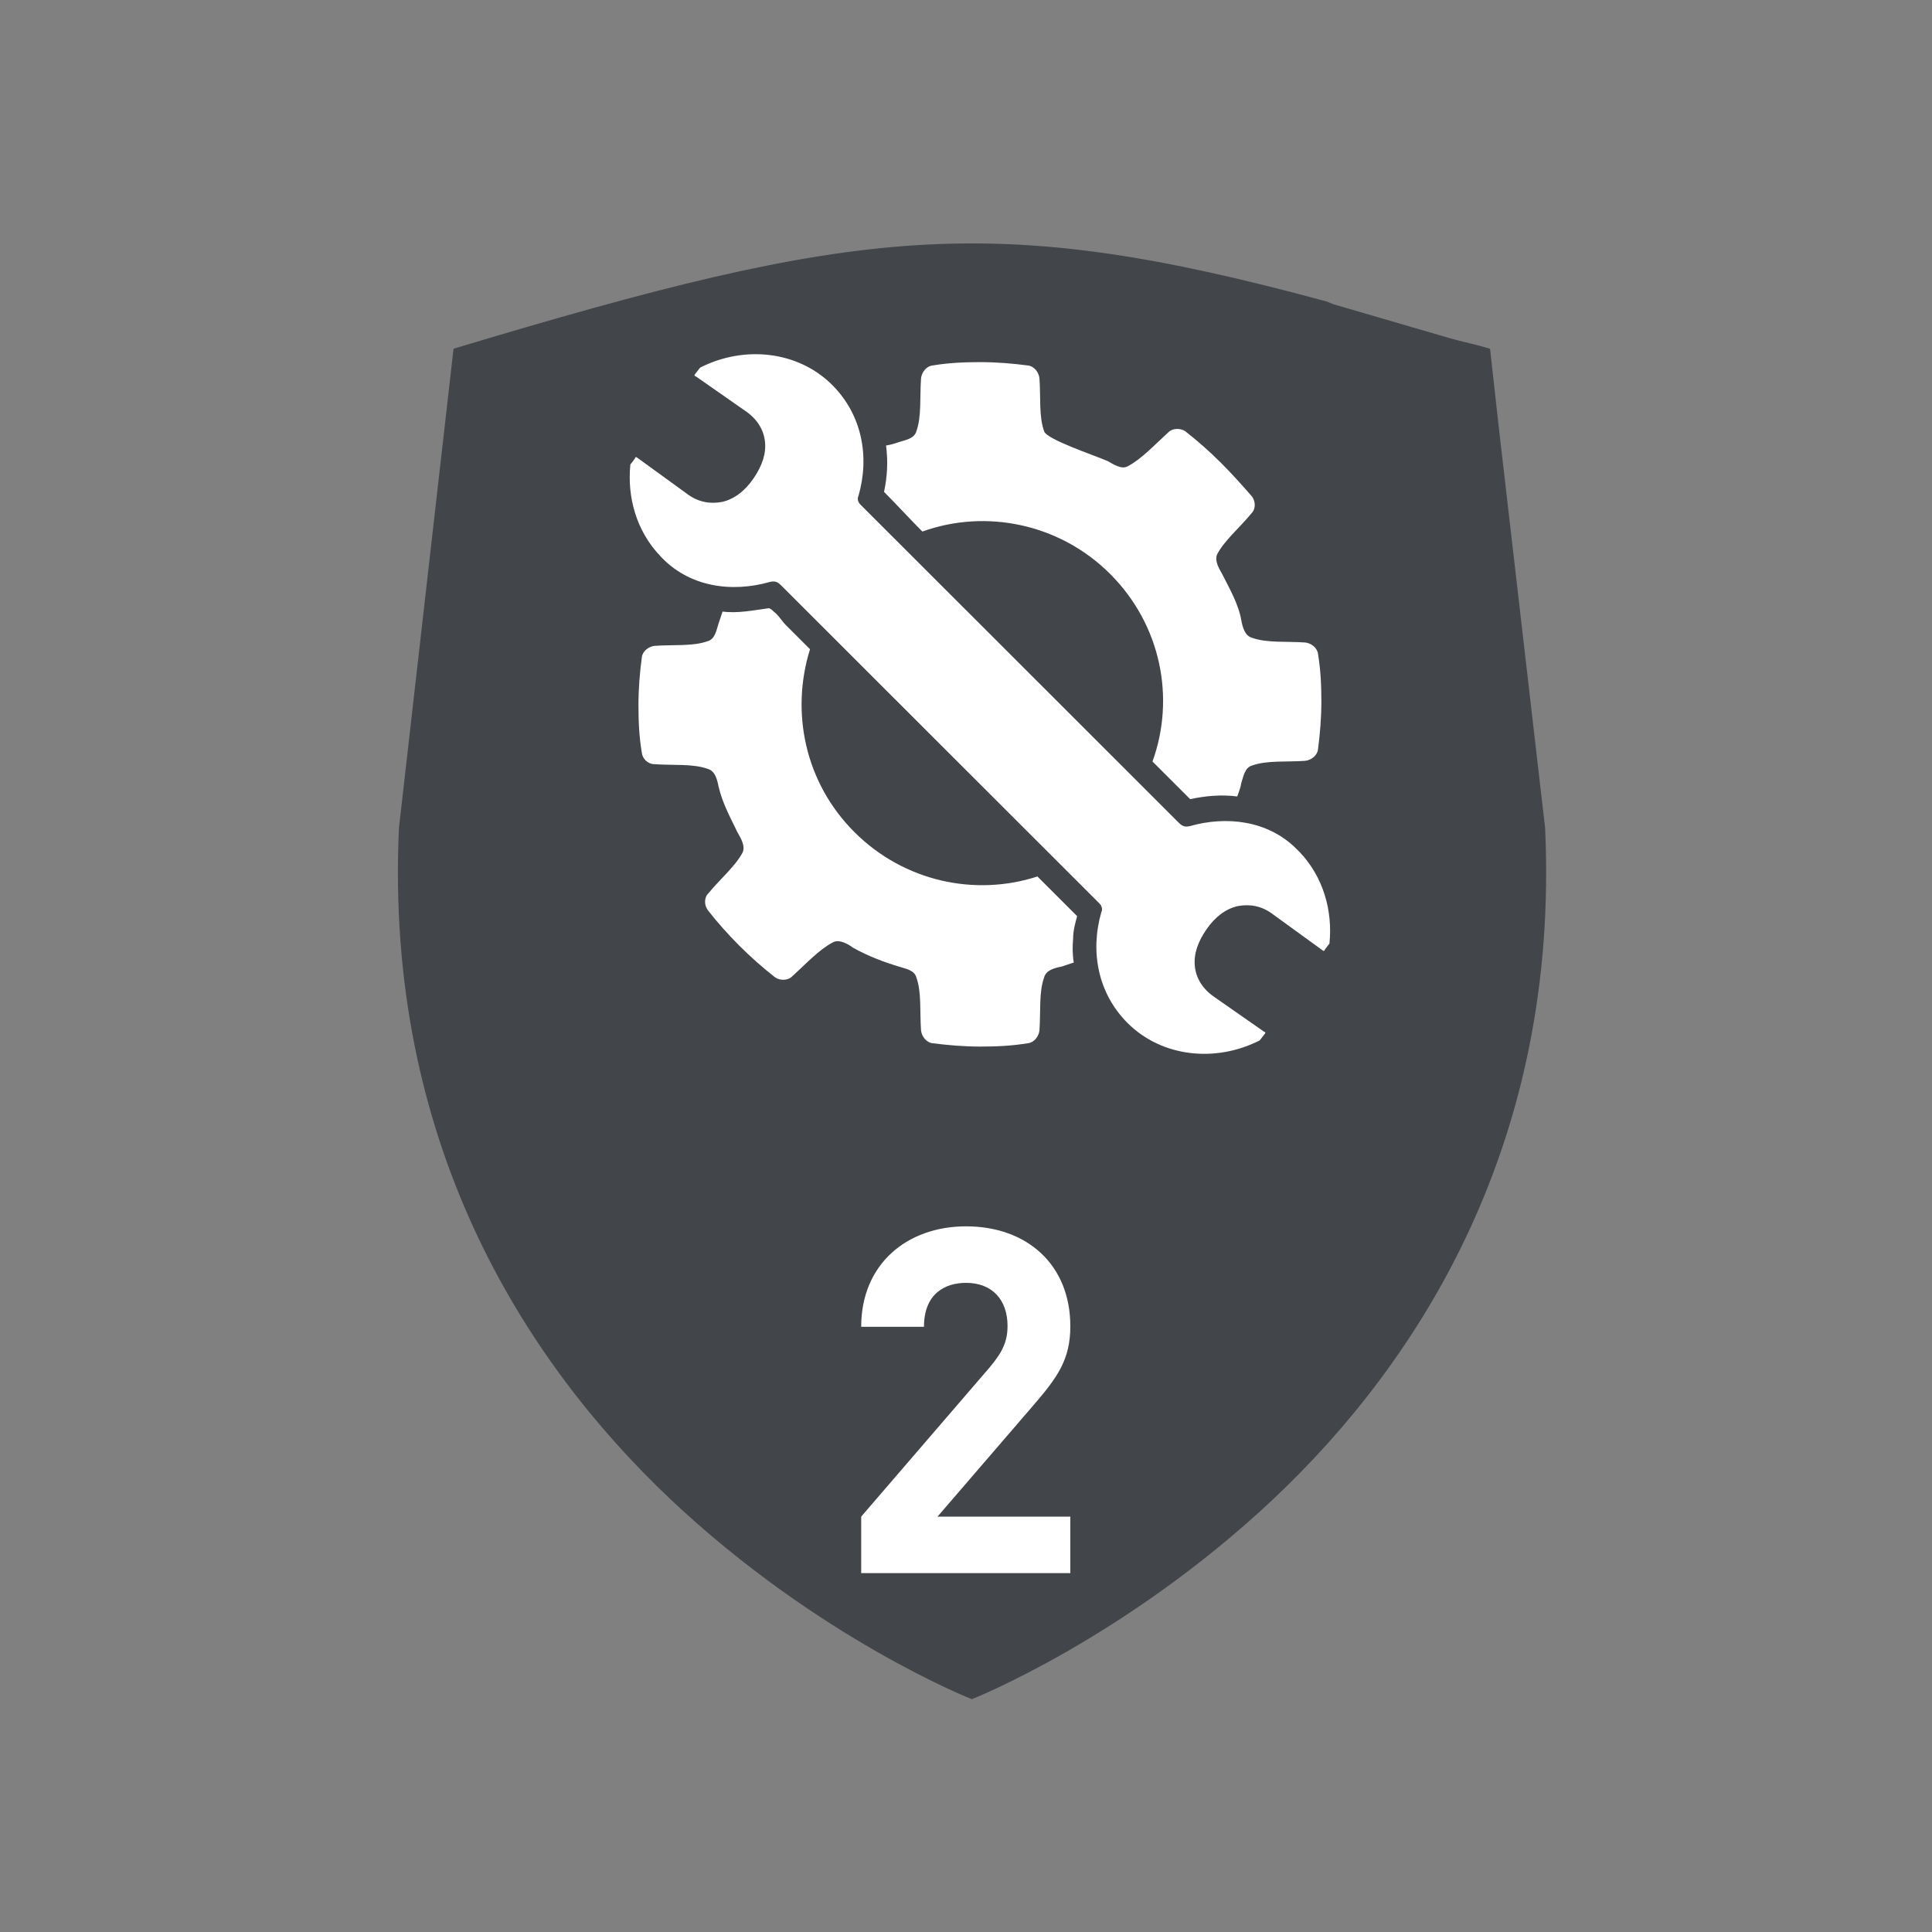
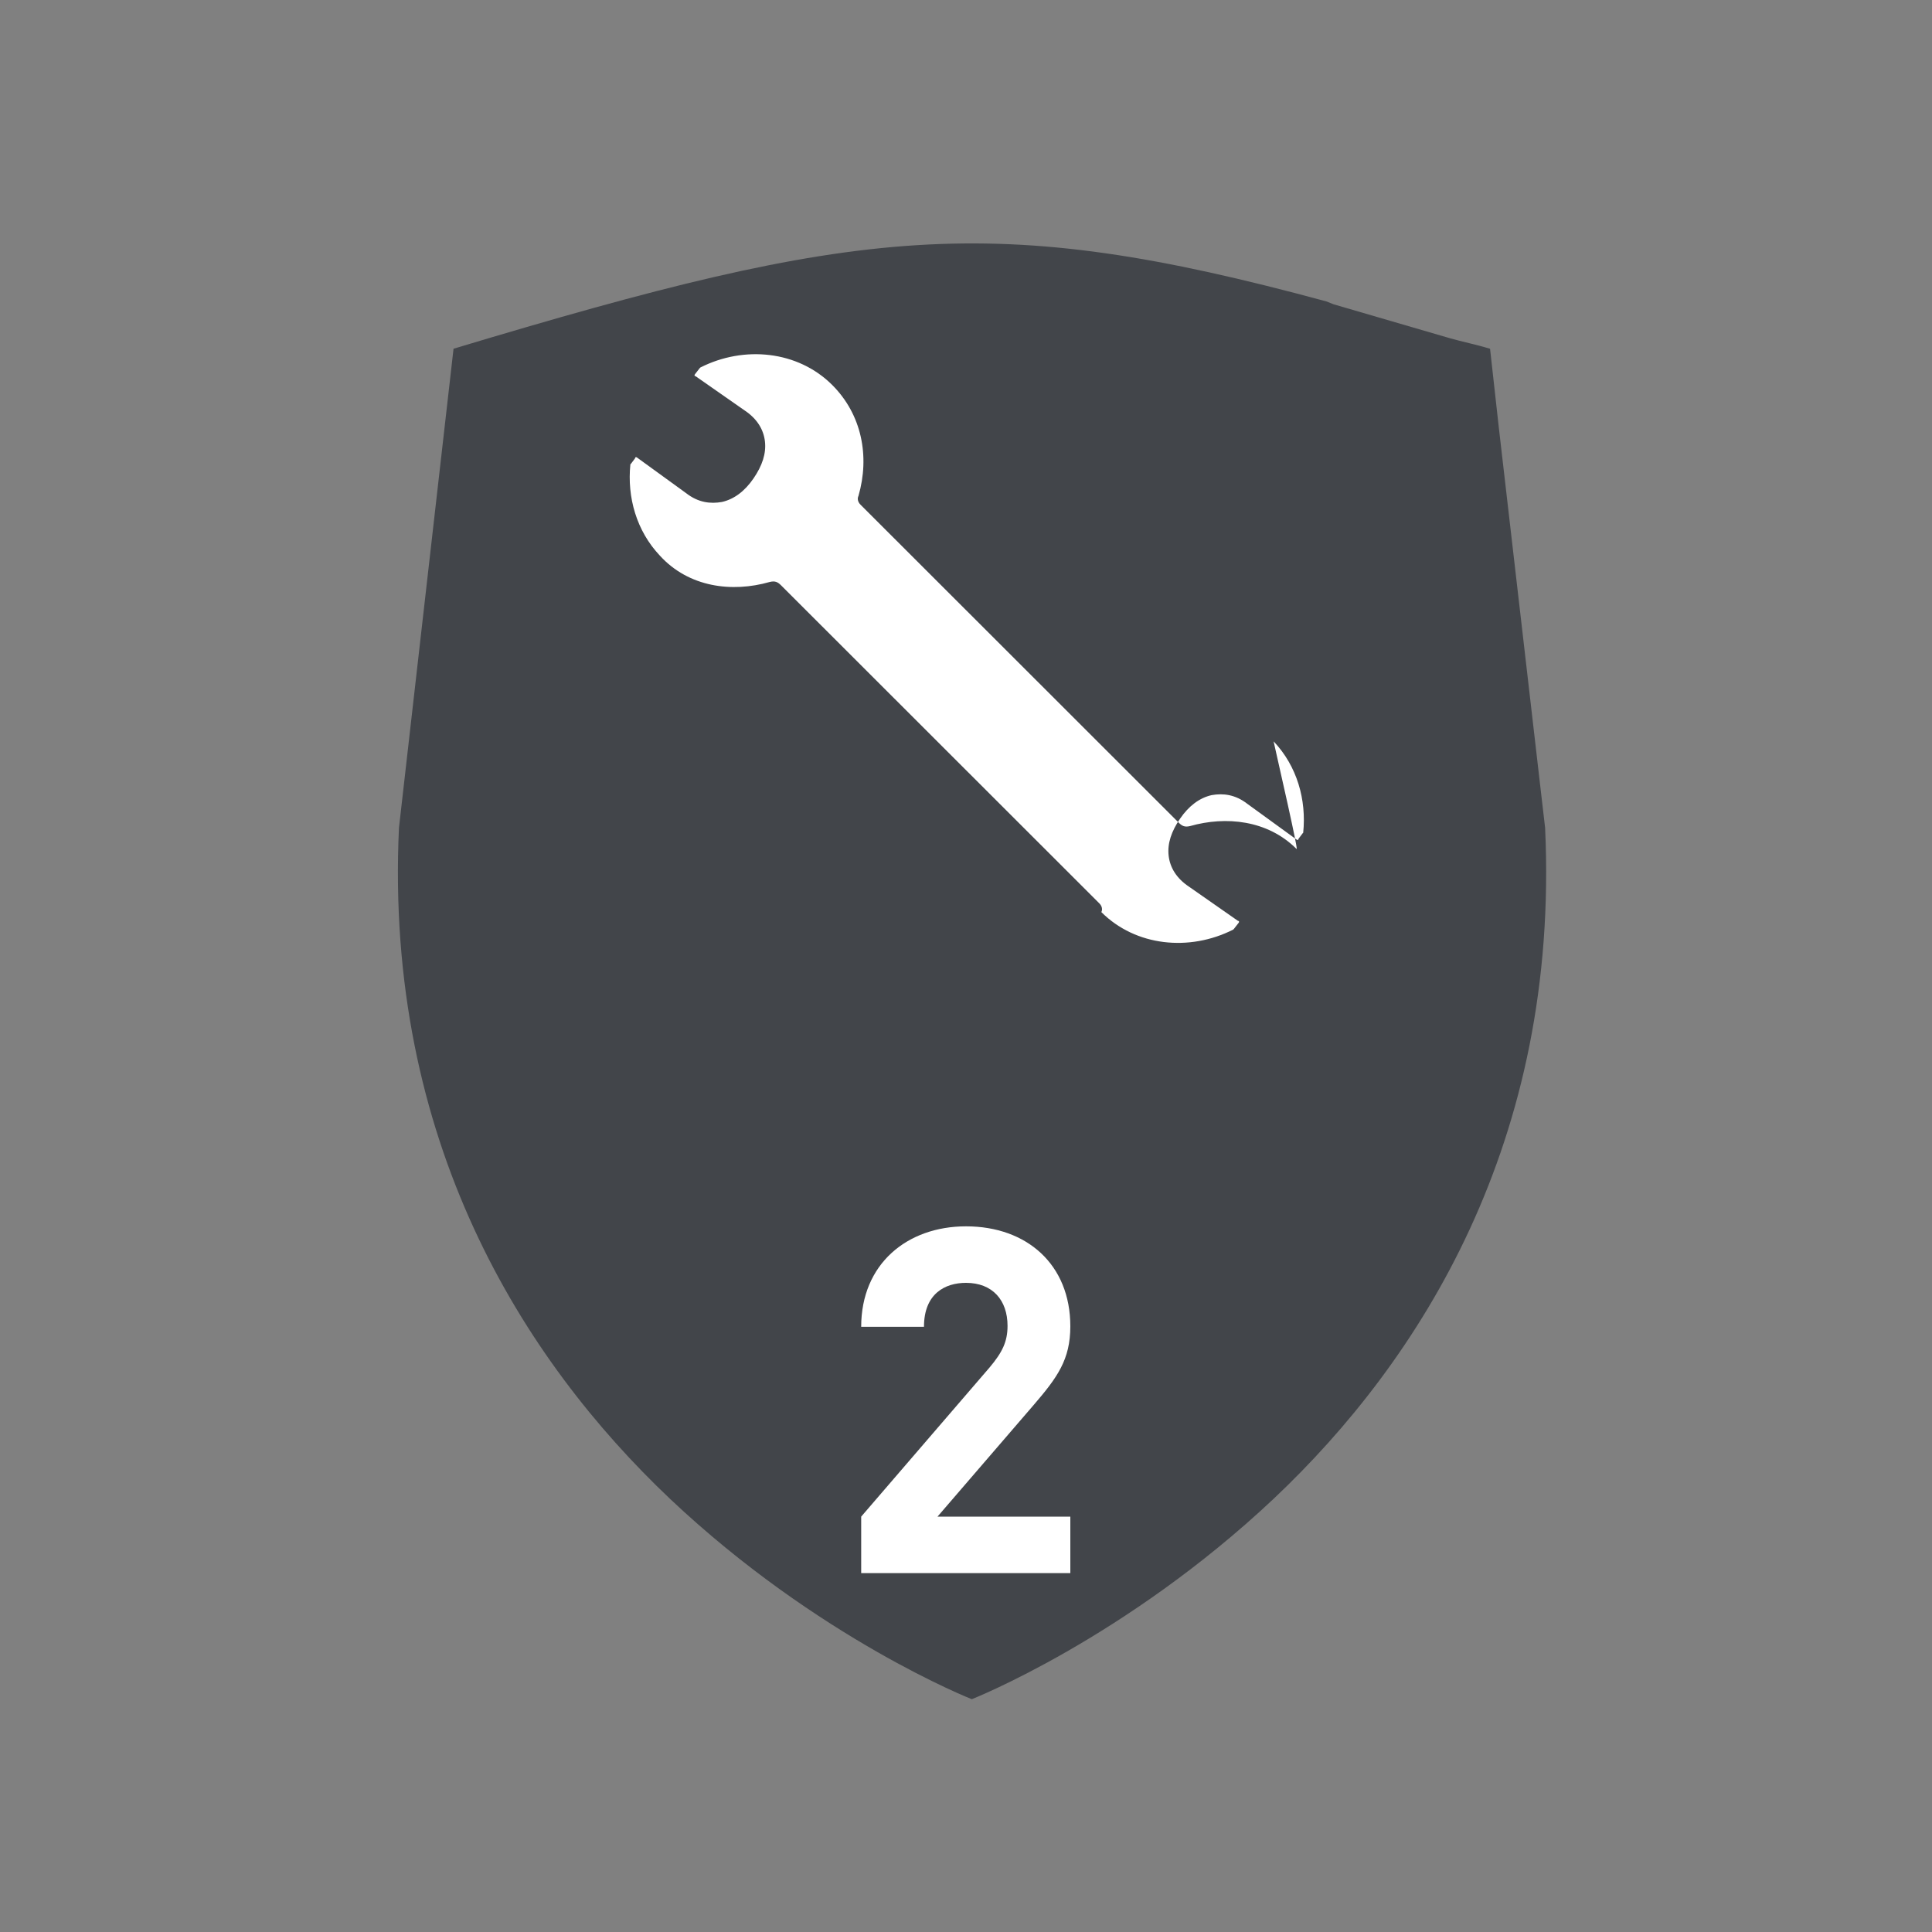
<svg xmlns="http://www.w3.org/2000/svg" version="1.1" id="Calque_1" x="0px" y="0px" viewBox="0 0 400 400" style="enable-background:new 0 0 400 400;" xml:space="preserve">
  <rect x="0" y="0" width="400" height="400" fill="#808080" stroke="none" />
  <style type="text/css">
	.st0{fill-rule:evenodd;clip-rule:evenodd;fill:#42454A;enable-background:new    ;}
	.st1{opacity:0.903;fill-rule:evenodd;clip-rule:evenodd;fill:#42454A;enable-background:new    ;}
	.st2{fill:#FFFFFF;}
	.st3{opacity:0.903;fill:#42454A;enable-background:new    ;}
	.st4{fill:#C32A18;}
	.st5{opacity:0.5;}
	.st6{fill-rule:evenodd;clip-rule:evenodd;fill:url(#SVGID_1_);}
	.st7{fill-rule:evenodd;clip-rule:evenodd;fill:url(#SVGID_2_);}
	.st8{fill-rule:evenodd;clip-rule:evenodd;fill:#FFFFFF;}
	.st9{fill-rule:evenodd;clip-rule:evenodd;fill:#42454A;}
</style>
  <path class="st0" d="M310.3,88.4l-1.8-16.2c-3-0.9-5.6-1.4-8.4-2.2l0,0l-24-7l-1.5-0.6c-69.4-18.8-96.6-15.5-180.7,9.8l-11.3,99.2  c-3,64.8,25.7,110.1,56.1,138.9c30.7,29,62.5,41.5,62.5,41.5s31.7-12.5,62.5-41.5c30.4-28.7,59.2-74,56.2-138.9l-1-8.6" />
  <g id="g7399_1_" transform="matrix(1.393,1.392,-1.393,1.392,-10174.761,8759.802)">
-     <path id="path7349_1_" class="st2" d="M665.1-6831.8c-4.3,0-7.7,2.8-9.6,6.2c-0.3,0.5-0.6,0.6-1.1,0.6h-47.3   c-0.4,0-0.7-0.2-0.8-0.5c-2.1-3.8-5.8-6.3-10.2-6.3c-5.1,0-9.5,3.6-11.1,8.5c0,0,0,0.1,0,0.1l0.1,0.8c0,0.1,0.1,0.2,0.2,0.1   l6.2-1.1c1.5-0.3,2.8,0,3.8,0.8s1.6,2,1.9,3.6c0.3,1.6,0.1,3-0.6,4.1c-0.7,1-1.7,1.8-3.3,2l-6.3,1c-0.1,0-0.2,0.1-0.1,0.2l0.1,0.7   c0,0,0,0.1,0,0.1c2.2,2.7,5.4,4.5,9,4.6c4.5,0.2,8.1-2.6,10.1-6.2c0.3-0.5,0.6-0.6,1.1-0.6h47.3c0.4,0,0.7,0.2,0.8,0.5   c2.1,3.8,5.8,6.3,10.2,6.3c5.1,0,9.5-3.6,11.1-8.5c0,0,0-0.1,0-0.1l-0.1-0.8c0-0.1-0.1-0.2-0.2-0.1l-6.2,1.1   c-1.5,0.3-2.8,0-3.8-0.8s-1.6-2-1.9-3.6c-0.3-1.6-0.1-3,0.6-4.1c0.7-1,1.7-1.8,3.3-2l6.3-1c0.1,0,0.2-0.1,0.1-0.2l-0.1-0.7   c0,0,0-0.1,0-0.1c-2.2-2.7-5.4-4.5-9-4.6C665.4-6831.8,665.2-6831.8,665.1-6831.8L665.1-6831.8z" />
-     <path id="path7353_1_" class="st2" d="M630.8-6854.9c-1.7,0-3.3,0.1-5,0.3c-0.6,0.1-1.2,0.7-1.2,1.3c-0.1,2,0,4-0.5,5.6   c-0.2,0.7-1.2,0.9-1.9,1.1c-1.5,0.6-6.1,2.9-6.9,2.5c-1.5-0.7-2.8-2.3-4.3-3.6c-0.5-0.4-1.3-0.5-1.8-0.1c-1.3,1-2.6,2.1-3.8,3.3   c-1.2,1.2-2.3,2.4-3.3,3.8c-0.4,0.5-0.3,1.3,0.1,1.8c1.3,1.5,2.9,2.8,3.6,4.3c0.4,0.7-0.2,1.5-0.5,2.1c-0.2,0.4-0.4,0.8-0.7,1.2   c1.3,1,2.4,2.2,3.3,3.6c1.9,0,3.9,0.1,5.8,0.1c3-6.4,9.6-10.8,17.1-10.8c7.6,0,14.1,4.4,17.1,10.8c1.9,0,3.7,0,5.6,0   c0.9-1.4,2-2.7,3.3-3.7c-0.2-0.4-0.4-0.9-0.7-1.3c-0.3-0.6-0.9-1.4-0.5-2.1c0.7-1.5,2.3-2.8,3.6-4.3c0.4-0.5,0.5-1.3,0.1-1.8   c-1-1.3-2.1-2.6-3.3-3.8c-1.2-1.2-2.4-2.3-3.8-3.3c-0.5-0.4-1.3-0.3-1.8,0.1c-1.5,1.3-2.8,2.9-4.3,3.6c-0.7,0.4-1.5-0.1-2.1-0.5   c-1.4-1-3.3-1.5-4.8-2c-0.7-0.2-1.6-0.4-1.9-1.1c-0.5-1.6-0.3-3.6-0.5-5.6c0-0.7-0.6-1.2-1.2-1.3   C634.1-6854.8,632.5-6854.9,630.8-6854.9L630.8-6854.9z M666.7-6820.6c0,0.3,0,0.7,0,1C666.7-6819.9,666.7-6820.2,666.7-6820.6z    M595-6818.5c0,0.3,0,0.6,0,0.9C595-6817.9,595-6818.2,595-6818.5z M608.6-6810.6c-0.2,0-0.4,0-0.6,0.1c-1,1.3-1.9,2.7-3.2,3.7   c0.2,0.4,0.4,0.8,0.6,1.2c0.3,0.6,0.9,1.4,0.5,2.1c-0.7,1.5-2.3,2.8-3.6,4.3c-0.4,0.5-0.5,1.3-0.1,1.8c1,1.3,2.1,2.6,3.3,3.8   c1.2,1.2,2.4,2.3,3.8,3.3c0.5,0.4,1.3,0.4,1.8-0.1c1.5-1.3,2.8-2.9,4.3-3.6c0.7-0.4,1.5,0.1,2.1,0.5c1.6,1,3.4,1.5,4.8,2   c0.7,0.2,1.6,0.4,1.9,1.1c0.5,1.6,0.3,3.6,0.5,5.6c0,0.7,0.6,1.2,1.2,1.3c1.6,0.2,3.3,0.3,5,0.3c1.7,0,3.3-0.1,5-0.3   c0.6-0.1,1.2-0.7,1.2-1.3c0.1-2,0-4,0.5-5.6c0.2-0.7,1.2-1,1.9-1.1c1.8-0.5,3.5-1.3,4.8-2c0.6-0.3,1.4-0.9,2.1-0.5   c1.5,0.7,2.8,2.3,4.3,3.6c0.5,0.4,1.3,0.5,1.8,0.1c1.3-1,2.6-2.1,3.8-3.3s2.3-2.4,3.3-3.8c0.4-0.5,0.3-1.3-0.1-1.8   c-1.3-1.5-2.9-2.8-3.6-4.3c-0.4-0.7,0.1-1.5,0.5-2.1c0.2-0.4,0.4-0.8,0.6-1.2c-0.7-0.5-1.3-1.1-1.8-1.7c-0.6-0.6-1-1.3-1.4-2   c-1.9,0-3.9,0-5.9,0c-3.1,6.1-9.5,10.3-16.9,10.3c-7.4,0-13.7-4.2-16.9-10.3c-1.2,0-2.4,0-3.6,0   C609.9-6810.5,609.2-6810.7,608.6-6810.6L608.6-6810.6z" />
+     <path id="path7349_1_" class="st2" d="M665.1-6831.8c-4.3,0-7.7,2.8-9.6,6.2c-0.3,0.5-0.6,0.6-1.1,0.6h-47.3   c-0.4,0-0.7-0.2-0.8-0.5c-2.1-3.8-5.8-6.3-10.2-6.3c-5.1,0-9.5,3.6-11.1,8.5c0,0,0,0.1,0,0.1l0.1,0.8c0,0.1,0.1,0.2,0.2,0.1   l6.2-1.1c1.5-0.3,2.8,0,3.8,0.8s1.6,2,1.9,3.6c0.3,1.6,0.1,3-0.6,4.1c-0.7,1-1.7,1.8-3.3,2l-6.3,1c-0.1,0-0.2,0.1-0.1,0.2l0.1,0.7   c0,0,0,0.1,0,0.1c2.2,2.7,5.4,4.5,9,4.6c4.5,0.2,8.1-2.6,10.1-6.2c0.3-0.5,0.6-0.6,1.1-0.6h47.3c0.4,0,0.7,0.2,0.8,0.5   c5.1,0,9.5-3.6,11.1-8.5c0,0,0-0.1,0-0.1l-0.1-0.8c0-0.1-0.1-0.2-0.2-0.1l-6.2,1.1   c-1.5,0.3-2.8,0-3.8-0.8s-1.6-2-1.9-3.6c-0.3-1.6-0.1-3,0.6-4.1c0.7-1,1.7-1.8,3.3-2l6.3-1c0.1,0,0.2-0.1,0.1-0.2l-0.1-0.7   c0,0,0-0.1,0-0.1c-2.2-2.7-5.4-4.5-9-4.6C665.4-6831.8,665.2-6831.8,665.1-6831.8L665.1-6831.8z" />
  </g>
  <g>
    <path class="st2" d="M178.3,325.7V314l26.6-30.9c2.6-3.1,3.7-5.3,3.7-8.6c0-5.3-3.1-8.9-8.6-8.9c-4.3,0-8.7,2.2-8.7,9.1h-13   c0-13,9.5-20.8,21.7-20.8c12.6,0,21.6,7.9,21.6,20.7c0,6.9-2.7,10.6-7.6,16.3L194.1,314h27.5v11.7H178.3z" />
  </g>
</svg>